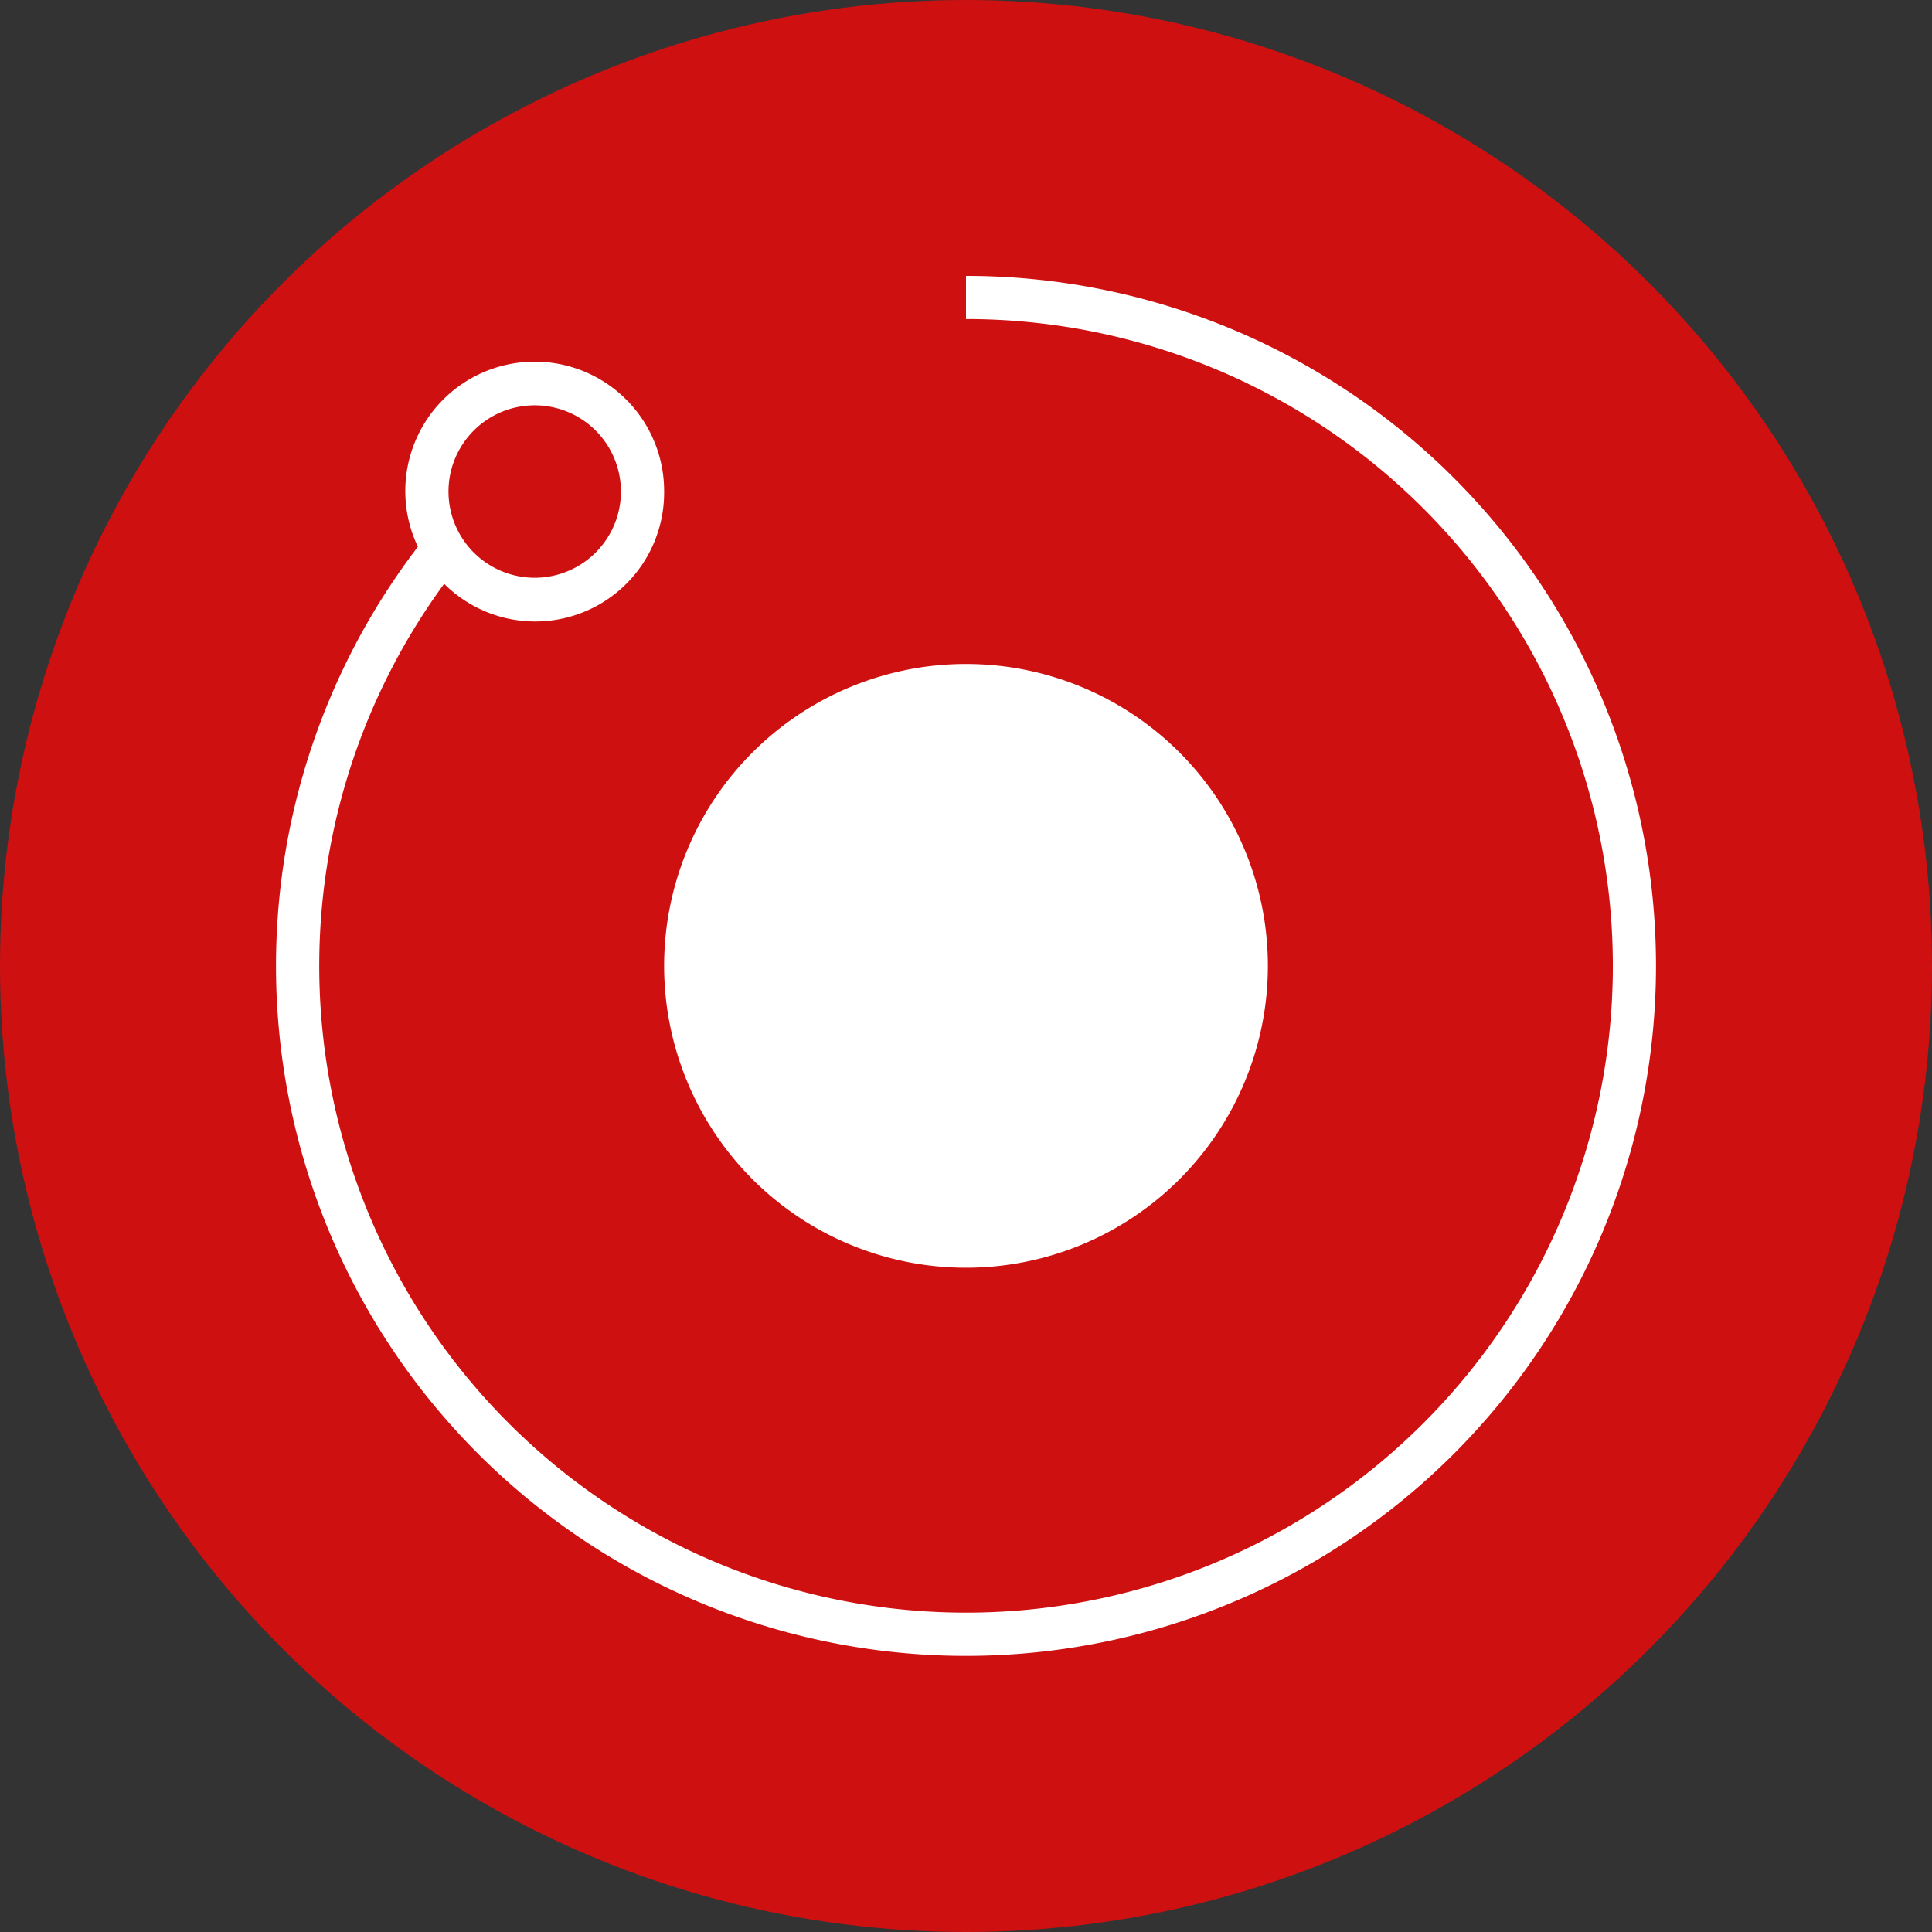
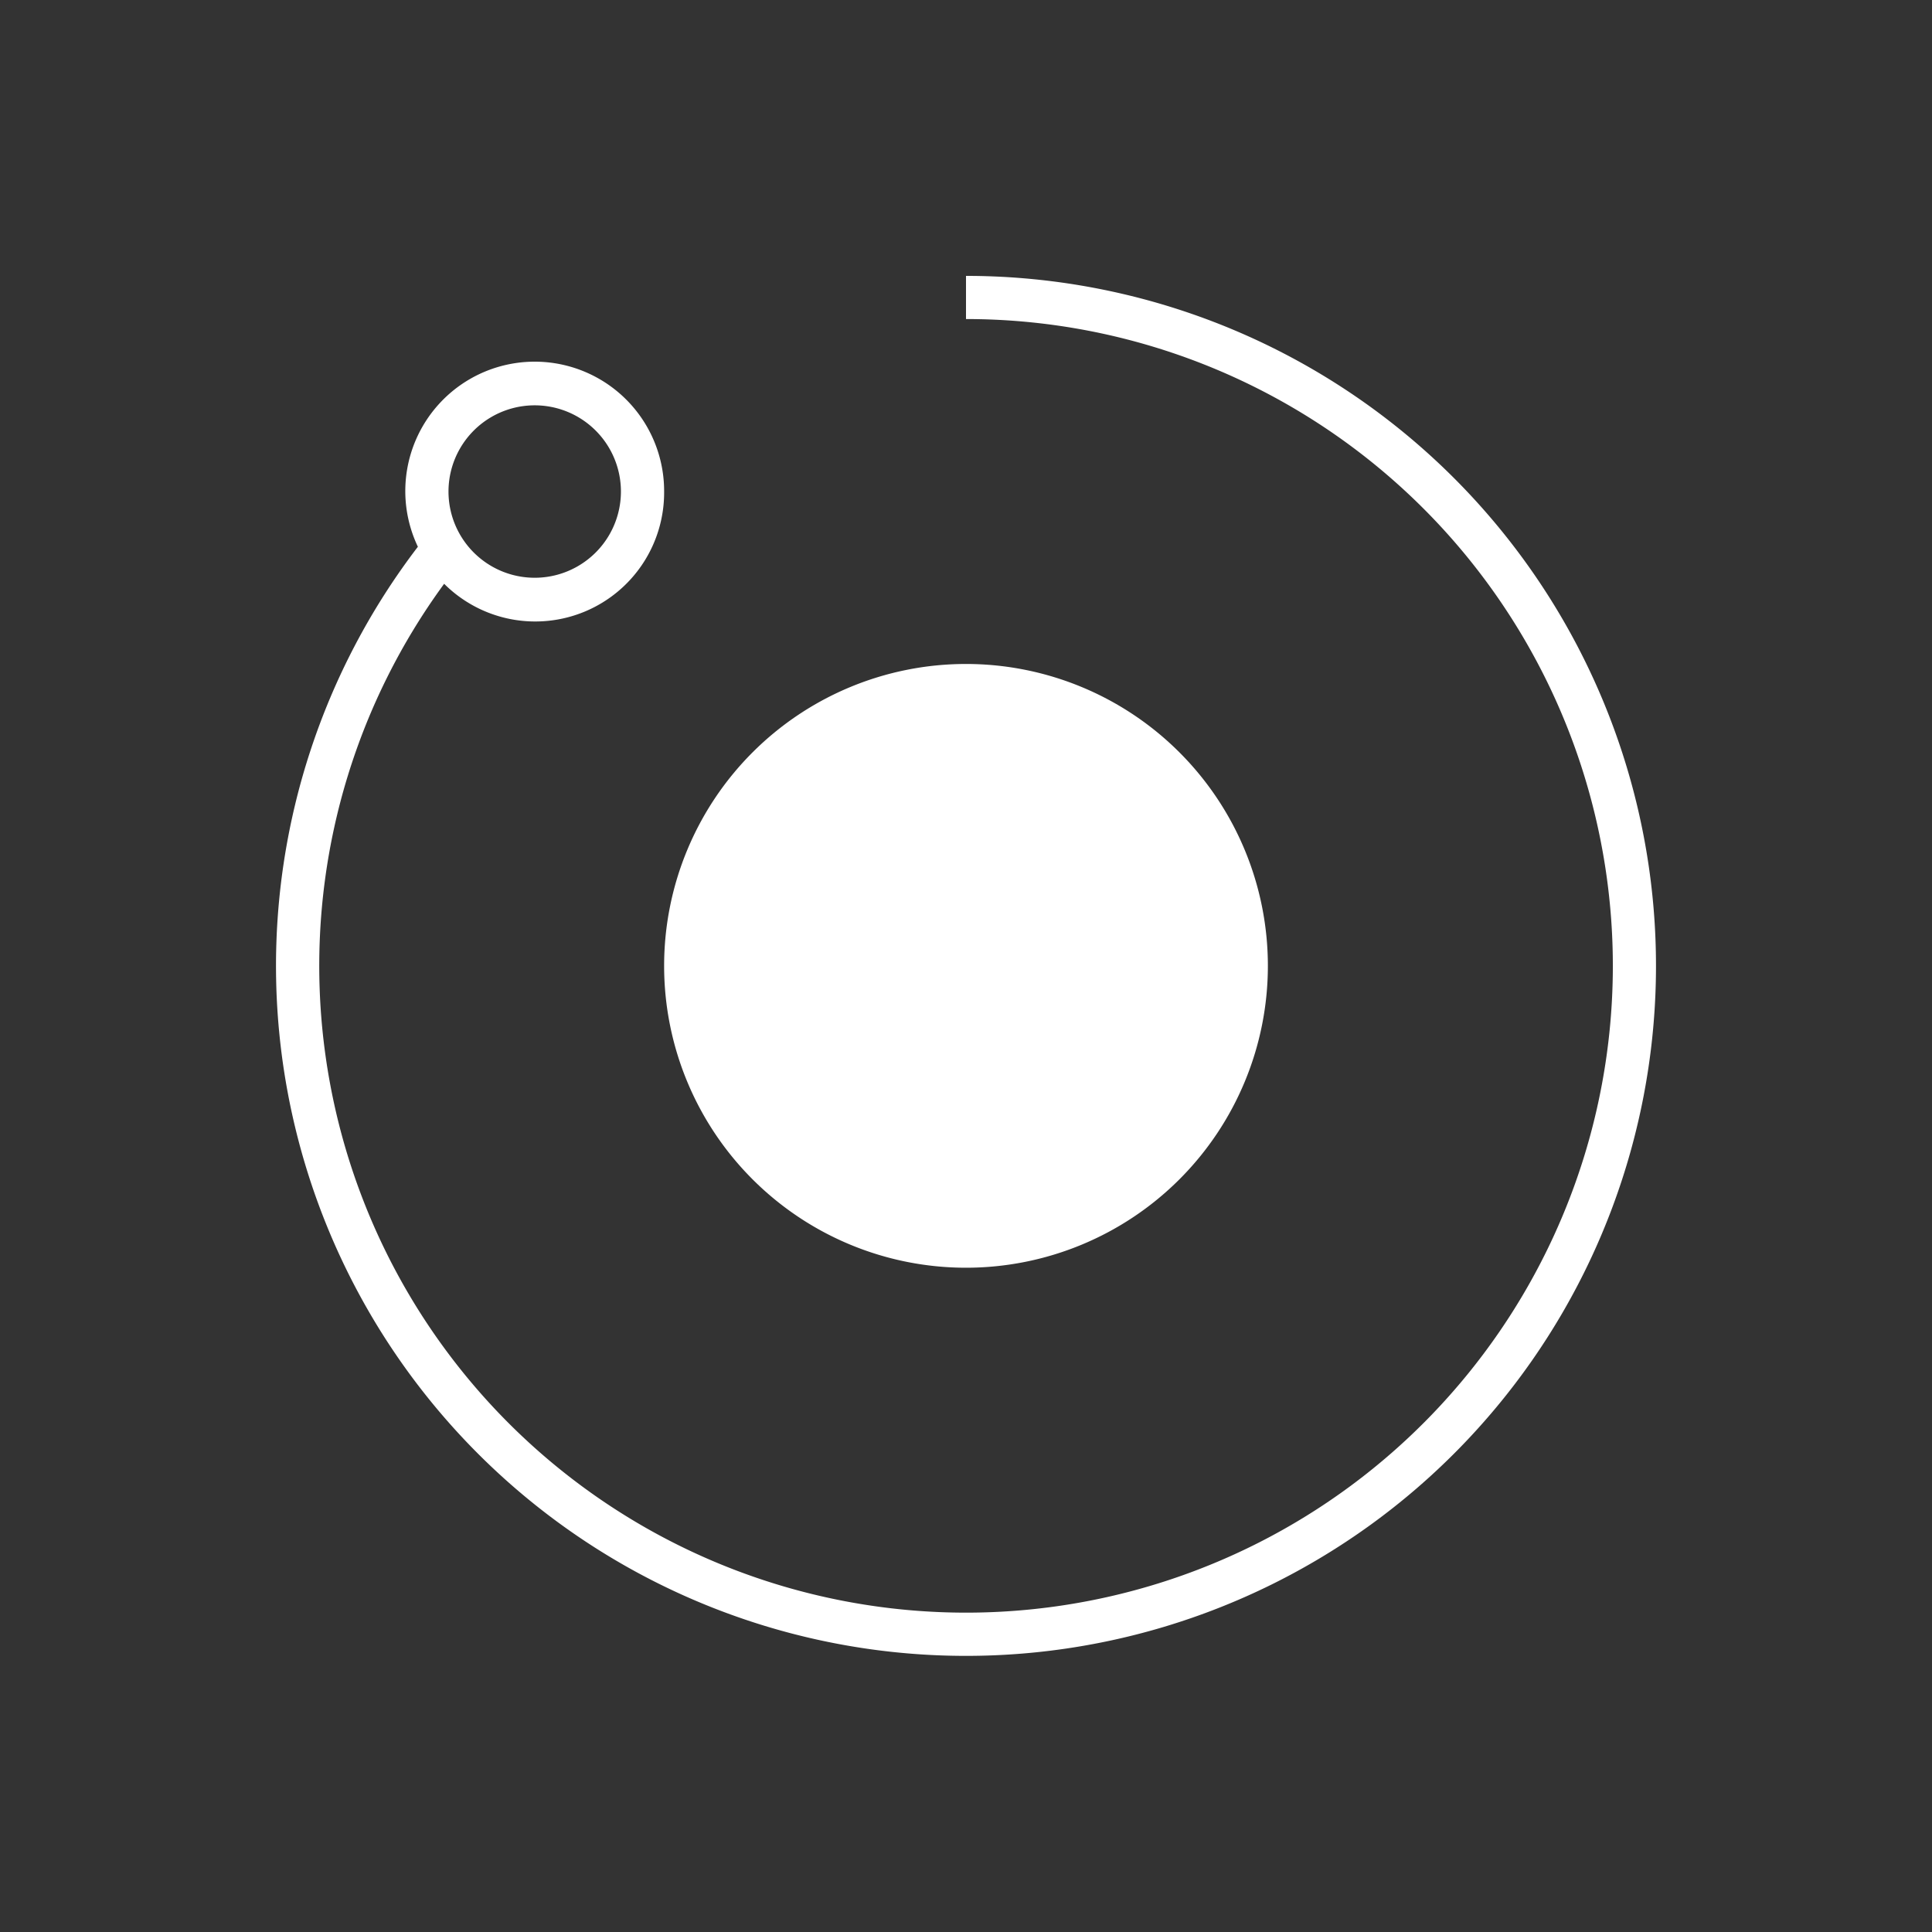
<svg xmlns="http://www.w3.org/2000/svg" width="64" height="64" fill="none">
  <rect width="100%" height="100%" fill="#333333" stroke="none" />
-   <circle cx="32" cy="32" r="32" fill="#CF1011" />
  <path fill="#fff" fill-rule="evenodd" d="M32 10.569a21.426 21.426 0 1 1-17.287 8.77A4.27 4.27 0 0 0 22 16.282a4.287 4.287 0 1 0-8.157 1.83A22.857 22.857 0 1 0 32 9.139zm-14.287 8.57a2.856 2.856 0 1 0 0-5.712 2.856 2.856 0 0 0 0 5.712M32 41.995a10 10 0 1 0 0-20 10 10 0 0 0 0 20" clip-rule="evenodd" />
</svg>